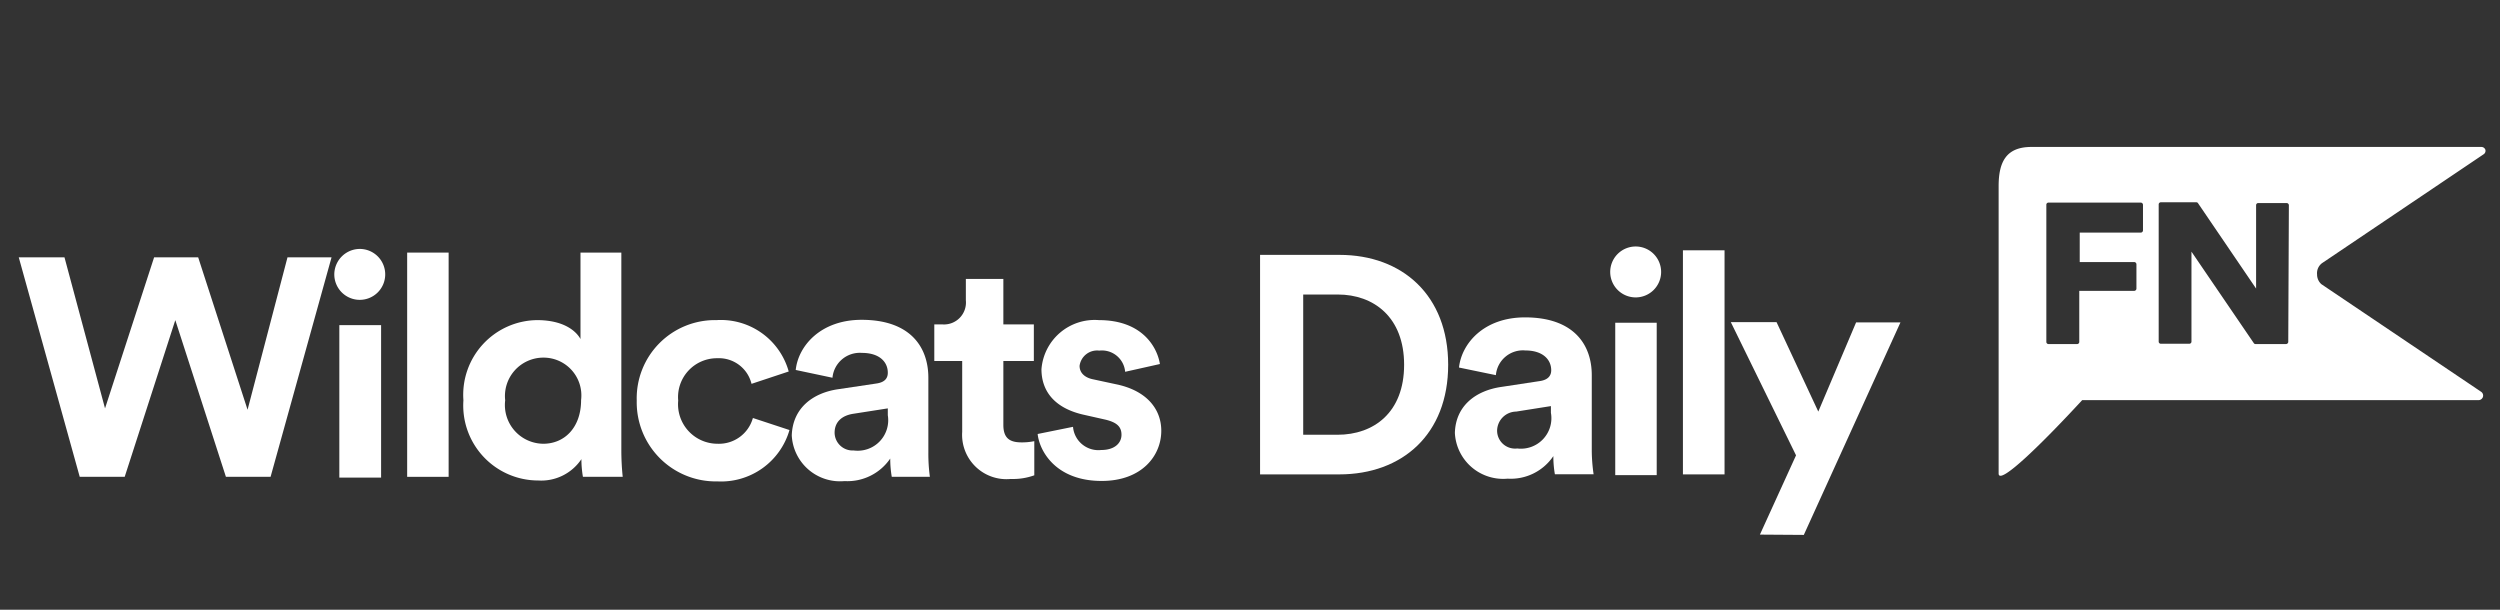
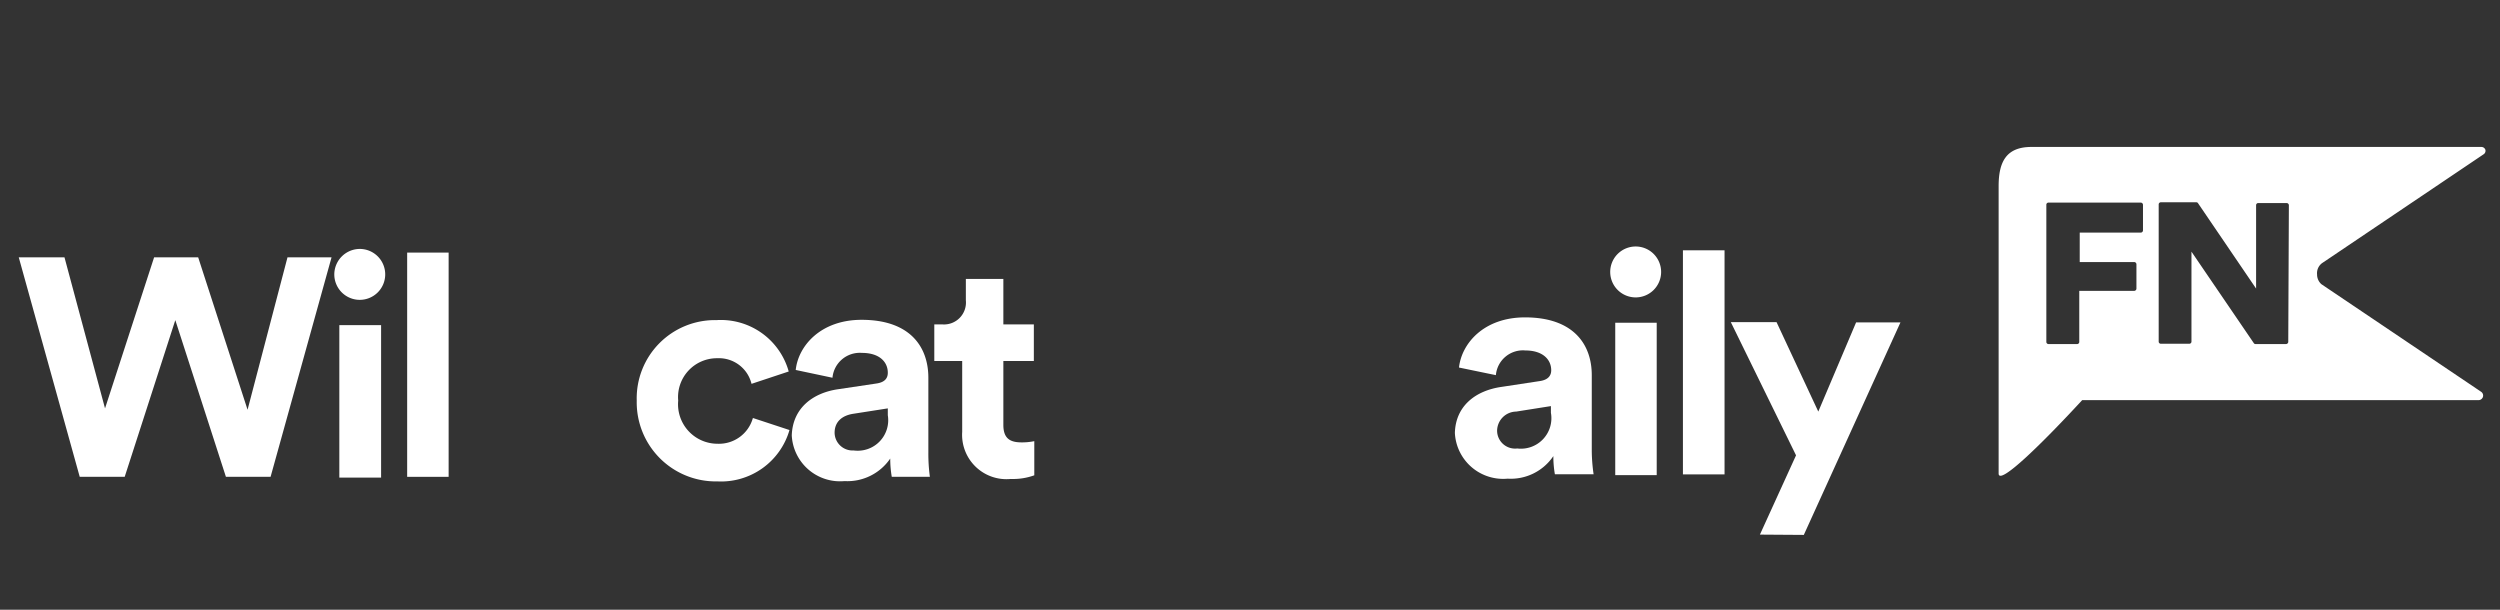
<svg xmlns="http://www.w3.org/2000/svg" viewBox="0 0 164 40">
  <rect x="0" y="0" width="164" height="40" fill="#333333" stroke="none" />
  <defs>
    <style>.cls-1{fill:#fff;}</style>
  </defs>
  <title>Wildcats_Daily_164x40_White</title>
  <g id="GUIDES">
    <path class="cls-1" d="M18.86,16.88h2.89l-4,14.4H14.82L11.5,21,8.18,31.28H5.23l-4-14.4h3l2.66,9.91,3.22-9.91H13l3.24,10Z" />
    <path class="cls-1" d="M23.61,16.33A1.67,1.67,0,1,1,21.93,18,1.68,1.68,0,0,1,23.61,16.33Zm-1.35,15v-10H25v10Z" />
    <path class="cls-1" d="M26.71,31.28V16.57h2.72V31.28Z" />
-     <path class="cls-1" d="M40.76,29.47a17.23,17.23,0,0,0,.09,1.81H38.24a7,7,0,0,1-.1-1.16,3.17,3.17,0,0,1-2.83,1.4,4.92,4.92,0,0,1-4.91-5.26A4.9,4.9,0,0,1,35.23,21c1.74,0,2.56.71,2.85,1.24V16.57h2.68Zm-5.12-.36c1.39,0,2.48-1.06,2.48-2.87a2.48,2.48,0,0,0-2.48-2.78,2.52,2.52,0,0,0-2.5,2.8A2.54,2.54,0,0,0,35.64,29.11Z" />
    <path class="cls-1" d="M44.49,26.28a2.59,2.59,0,0,0,2.58,2.83,2.31,2.31,0,0,0,2.32-1.69l2.4.79a4.67,4.67,0,0,1-4.72,3.37,5.19,5.19,0,0,1-5.3-5.3A5.13,5.13,0,0,1,47,21a4.62,4.62,0,0,1,4.74,3.37l-2.44.81a2.2,2.2,0,0,0-2.24-1.68A2.55,2.55,0,0,0,44.49,26.28Z" />
    <path class="cls-1" d="M55,25.53l2.48-.37c.58-.08.76-.36.76-.71,0-.71-.55-1.3-1.7-1.3a1.8,1.8,0,0,0-1.93,1.63l-2.41-.51c.16-1.56,1.62-3.29,4.32-3.29,3.2,0,4.38,1.79,4.38,3.8v4.91A11.33,11.33,0,0,0,61,31.28h-2.5a6.91,6.91,0,0,1-.1-1.2,3.4,3.4,0,0,1-3,1.48,3.17,3.17,0,0,1-3.46-3C52,26.77,53.32,25.77,55,25.53Zm3.24,1.71v-.45L56,27.14c-.7.1-1.25.48-1.25,1.25A1.18,1.18,0,0,0,56,29.55,2,2,0,0,0,58.24,27.24Z" />
    <path class="cls-1" d="M65.82,21.28h2v2.4h-2v4.19c0,.87.41,1.15,1.19,1.15a4,4,0,0,0,.84-.08v2.24a4.12,4.12,0,0,1-1.54.24,2.91,2.91,0,0,1-3.19-3.09V23.68H61.29v-2.4h.52a1.44,1.44,0,0,0,1.55-1.58V18.3h2.46Z" />
-     <path class="cls-1" d="M70.39,28a1.67,1.67,0,0,0,1.85,1.52c.9,0,1.33-.47,1.33-1s-.31-.82-1.09-1l-1.33-.3c-2-.43-2.83-1.59-2.83-3A3.5,3.5,0,0,1,72.09,21c2.87,0,3.83,1.81,4,2.88l-2.28.51A1.53,1.53,0,0,0,72.11,23a1.16,1.16,0,0,0-1.29,1c0,.48.37.79.92.89l1.44.31c2,.4,3,1.6,3,3.06,0,1.63-1.27,3.29-3.91,3.29-3,0-4.08-1.95-4.2-3.08Z" />
-     <path class="cls-1" d="M82.66,31.12V16.72h5.21C92,16.72,95,19.38,95,23.93S92,31.12,87.85,31.12Zm5.08-2.6c2.38,0,4.37-1.46,4.37-4.59s-2-4.61-4.35-4.61H85.49v9.2Z" />
    <path class="cls-1" d="M98.5,25.38,101,25c.57-.08.76-.37.76-.71,0-.71-.56-1.3-1.7-1.3a1.78,1.78,0,0,0-1.93,1.62l-2.42-.5c.17-1.57,1.62-3.29,4.33-3.29,3.19,0,4.38,1.78,4.38,3.79v4.92a11.2,11.2,0,0,0,.12,1.58H102a6.78,6.78,0,0,1-.1-1.19,3.37,3.37,0,0,1-3,1.48,3.17,3.17,0,0,1-3.46-3C95.49,26.61,96.82,25.62,98.5,25.38Zm3.24,1.7v-.44L99.46,27a1.27,1.27,0,0,0-1.25,1.26,1.18,1.18,0,0,0,1.32,1.16A2,2,0,0,0,101.74,27.08Z" />
    <path class="cls-1" d="M107.31,16.17a1.67,1.67,0,1,1-1.68,1.69A1.67,1.67,0,0,1,107.31,16.17Zm-1.35,15v-10h2.72v10Z" />
    <path class="cls-1" d="M110.4,31.12V16.42h2.73v14.7Z" />
    <path class="cls-1" d="M115.45,35.07l2.37-5.2-4.28-8.74h3L119.28,27l2.48-5.85h2.91l-6.34,13.94Z" />
    <path class="cls-1" d="M152.33,17.26l10.61-7.15a.27.27,0,0,0,.1-.29.28.28,0,0,0-.25-.18H133.26c-1.63,0-2.15.95-2.15,2.57V31.06c0,.86,3-2.12,5.48-4.81h26a.31.31,0,0,0,.29-.21.3.3,0,0,0-.12-.34l-10.48-7.06A.85.85,0,0,1,152,18,.82.82,0,0,1,152.33,17.26Zm-11.75-2.14a.15.15,0,0,1-.15.14h-4v1.93H140a.15.15,0,0,1,.15.14v1.61a.15.15,0,0,1-.15.14H136.4v3.35a.14.14,0,0,1-.14.14h-1.88a.14.14,0,0,1-.14-.14v-9a.14.14,0,0,1,.14-.14h6.05a.15.15,0,0,1,.15.14Zm9.53,7.31a.15.15,0,0,1-.15.14h-2a.13.13,0,0,1-.11-.06l-4.09-6v5.9a.14.14,0,0,1-.14.14h-1.87a.14.14,0,0,1-.14-.14v-9a.14.14,0,0,1,.14-.14h2.32a.13.13,0,0,1,.12.06L148,18.93V13.46a.14.14,0,0,1,.14-.14H150a.15.15,0,0,1,.15.14Z" />
  </g>
</svg>